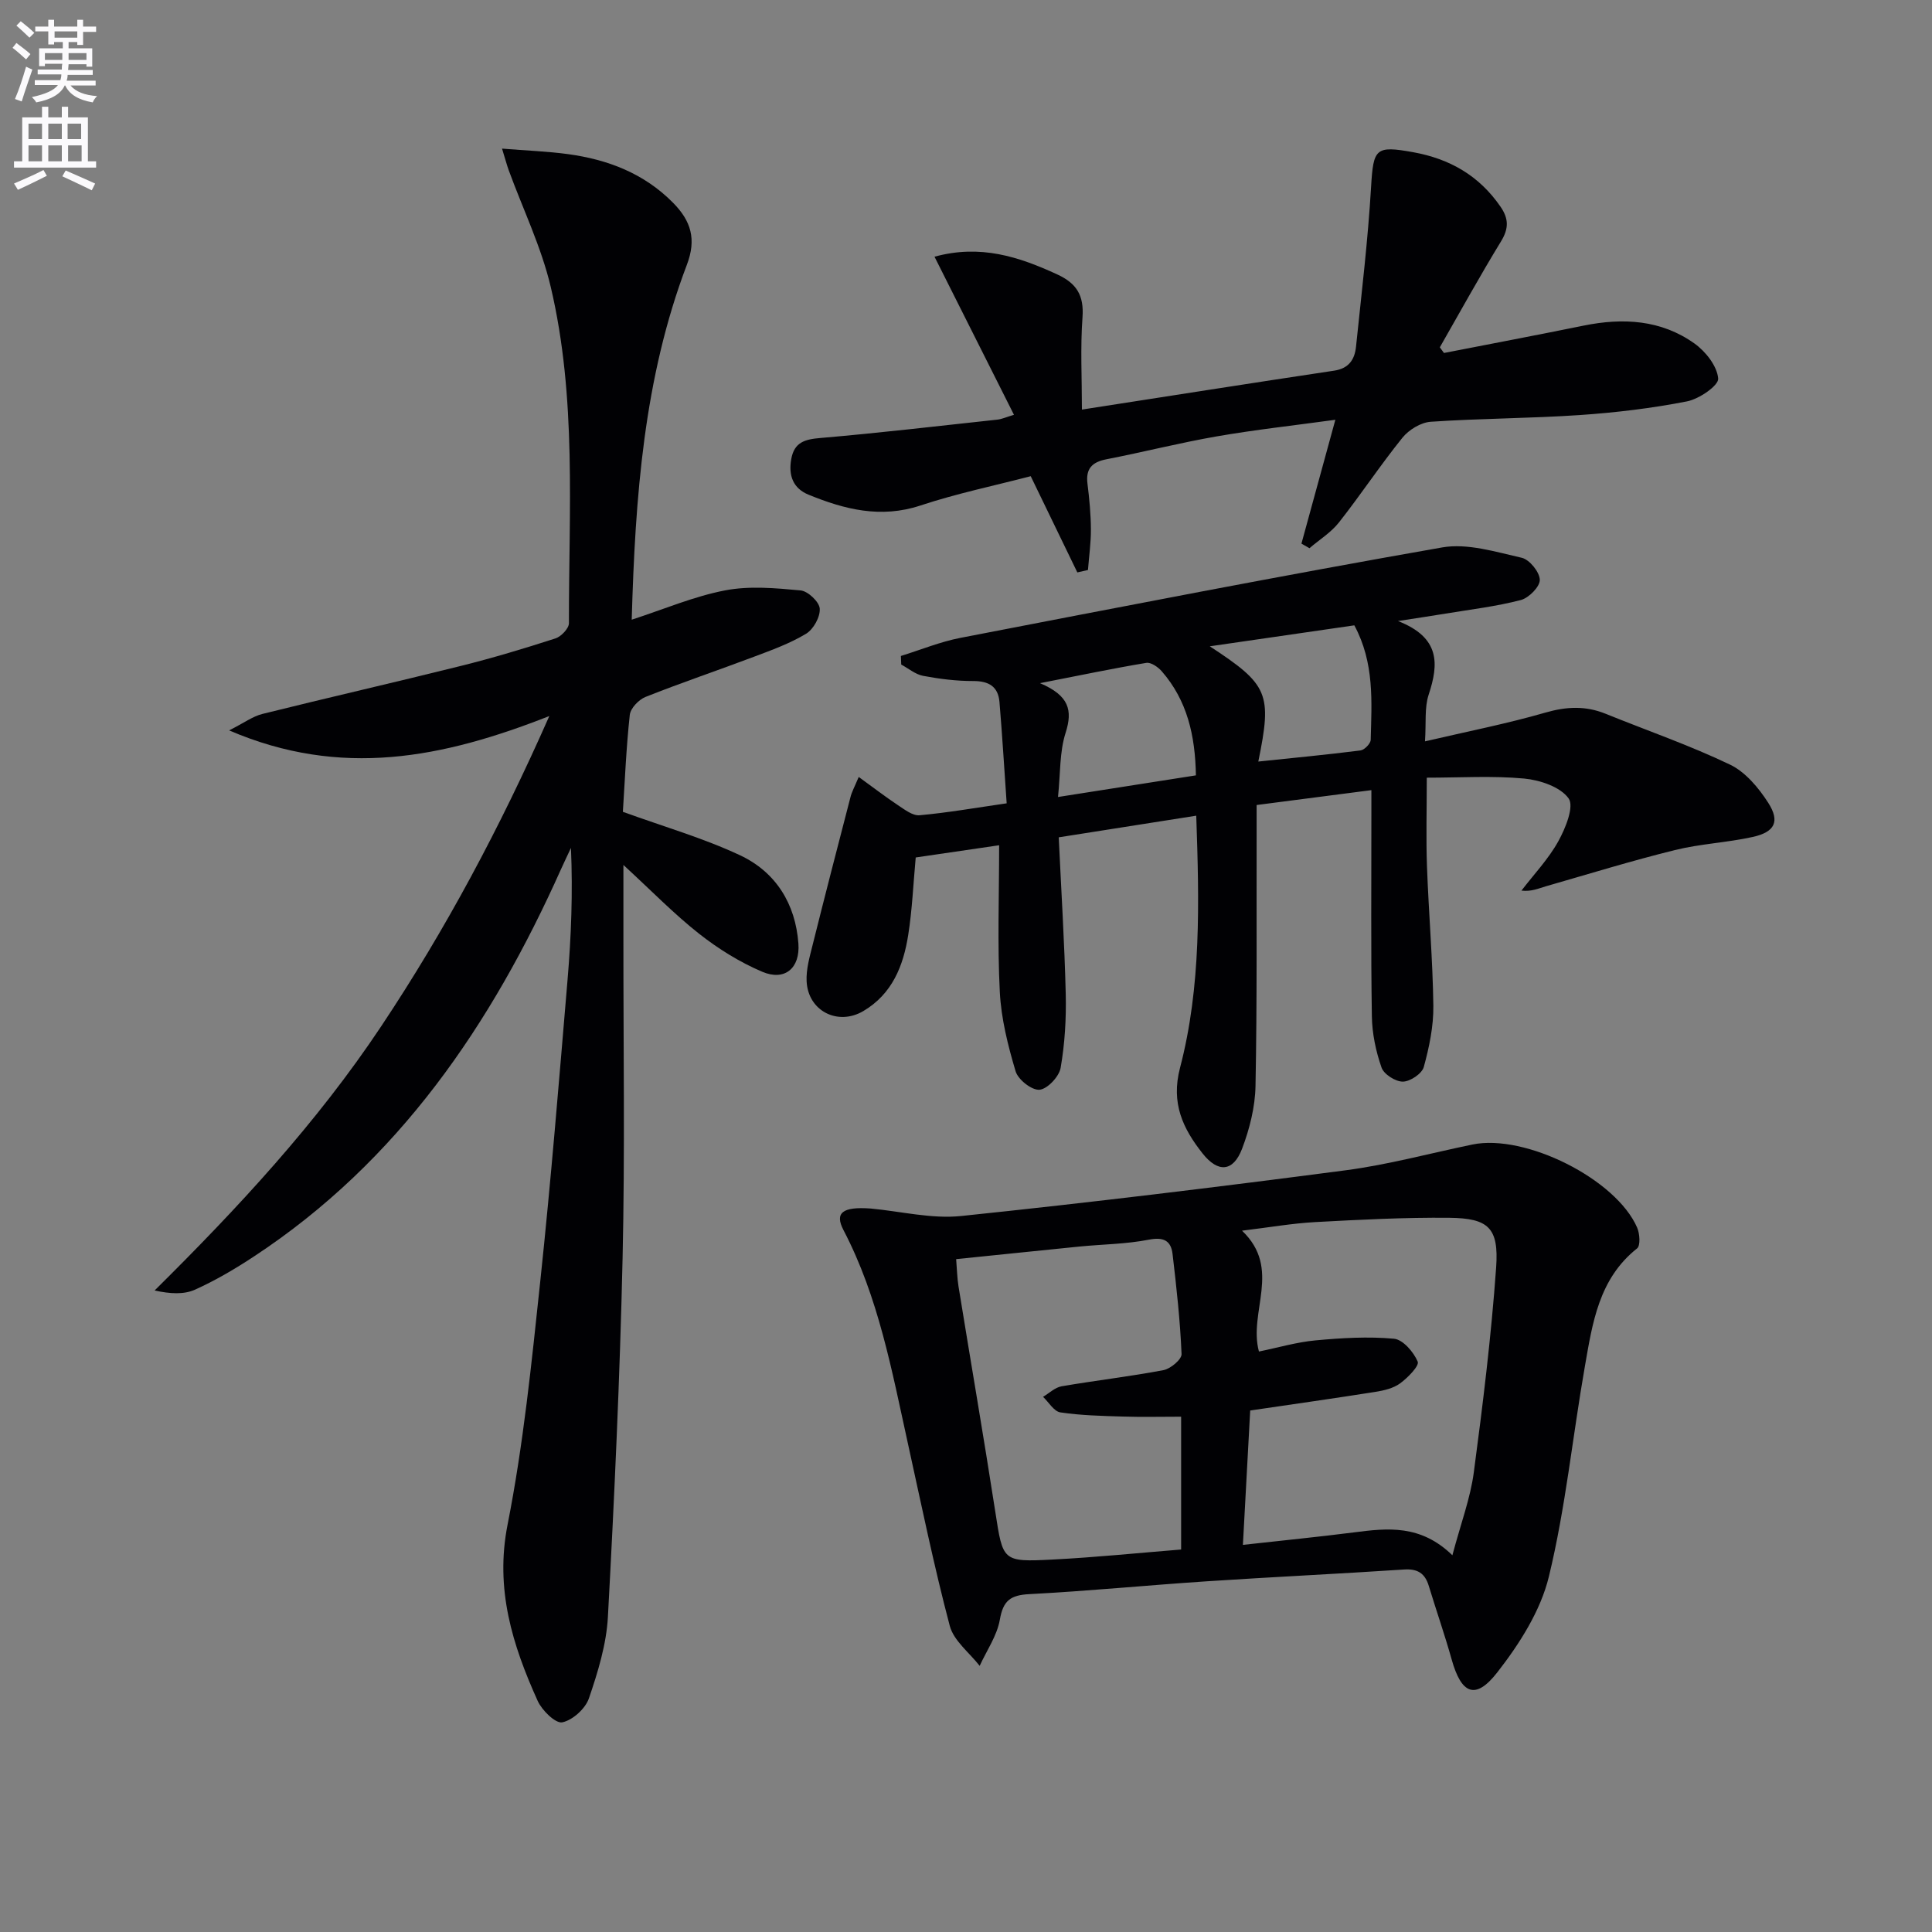
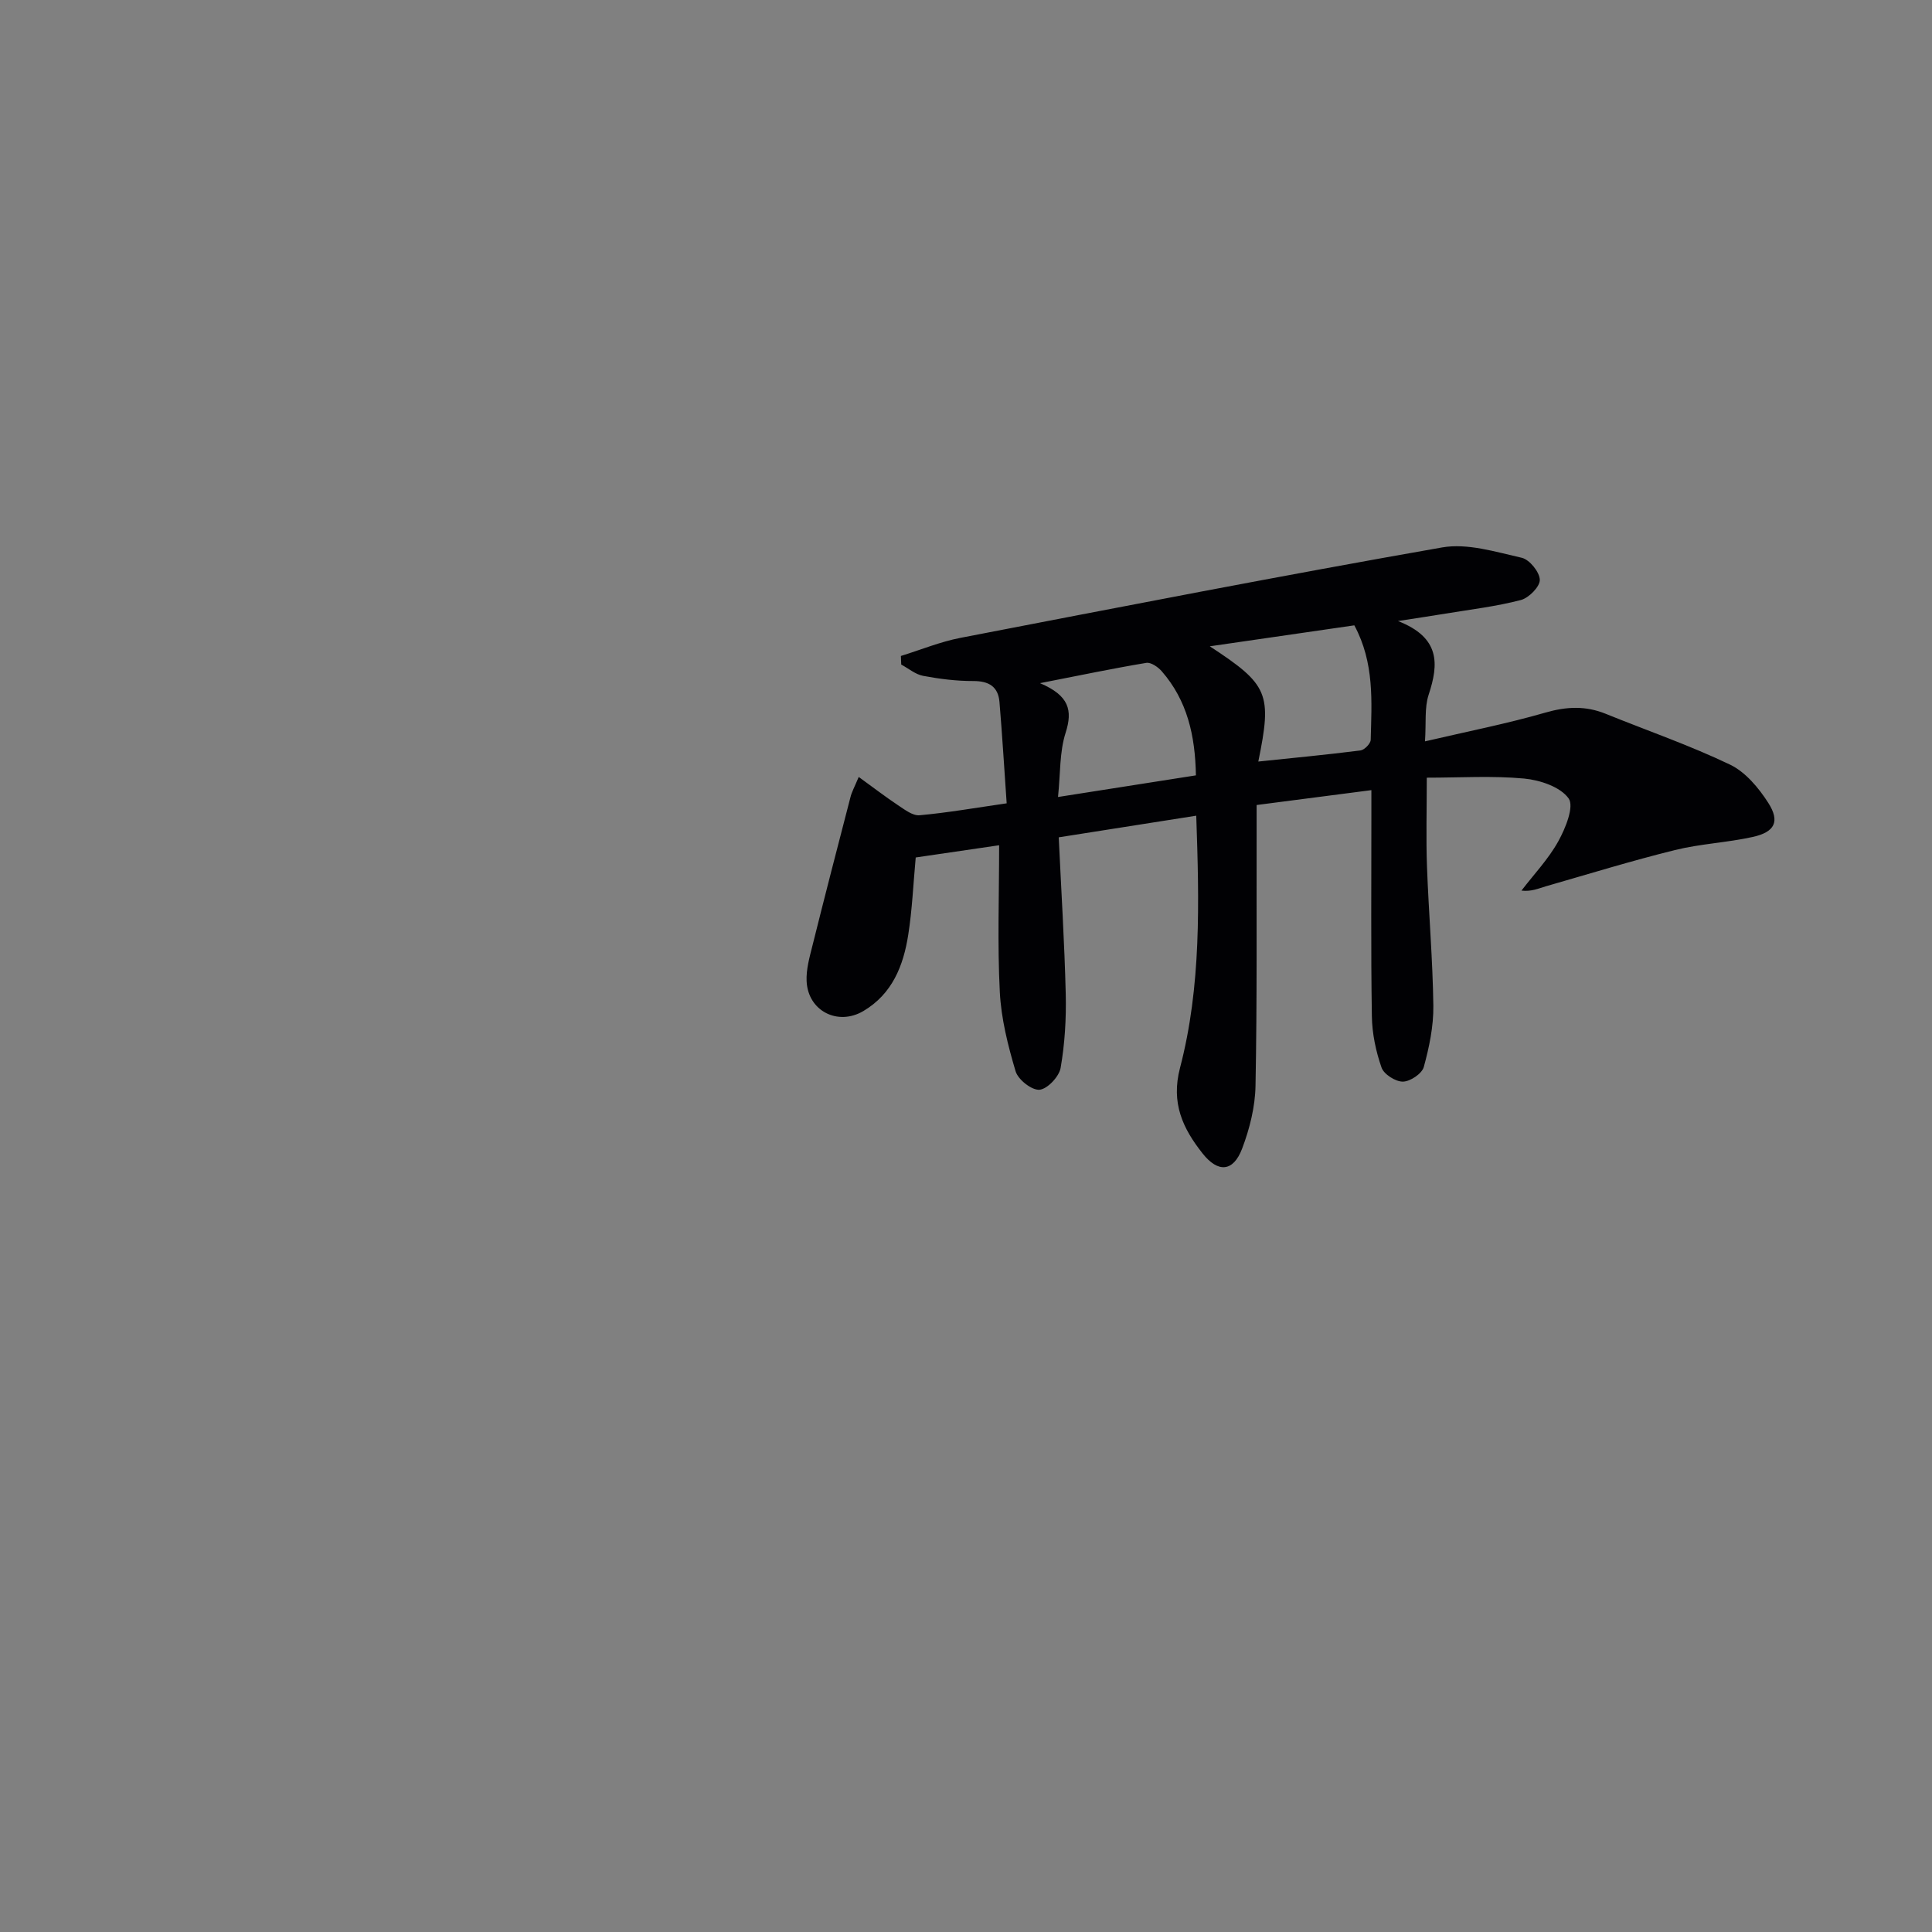
<svg xmlns="http://www.w3.org/2000/svg" enable-background="new 0 0 400 400" viewBox="0 0 400 400">
  <rect x="0" y="0" width="400" height="400" fill="#808080" stroke="none" />
-   <path d="m2.6 9.9.8-1c.9.7 1.9 1.4 2.9 2.3l-.9 1.1c-1.1-1-2-1.8-2.8-2.4zm.5 10.6c.9-2.1 1.6-4.3 2.3-6.7.4.2.8.4 1.3.6-.7 2.1-1.5 4.3-2.2 6.6zm.3-15.2.9-.9c1 .8 2 1.6 2.8 2.4l-1 1c-.9-.9-1.8-1.7-2.7-2.5zm12.6-1.2h1.2v1.4h2.7v1.1h-2.7v2.7h-1.2v-.6h-1.8v1.3h4.9v3.8h-1.2v-.5h-3.7c0 .4-.1.9-.1 1.2h5.1v1h-5.2c0 .5-.1.9-.2 1.2h6v1h-5.2c1.1 1.3 2.9 2 5.5 2.2-.4.4-.7.8-.9 1.3-2.9-.5-4.8-1.6-5.7-3.5h-.1c-.8 1.7-2.7 2.9-5.9 3.5-.2-.4-.6-.8-.9-1.1 2.8-.6 4.6-1.4 5.4-2.5h-4.8v-1h5.3c.1-.3.2-.7.2-1.2h-4.9v-1h5c0-.4 0-.8.1-1.2h-3.6v.5h-1.2v-3.7h4.9v-1.3h-1.8v.5h-1.2v-2.7h-2.7v-1h2.7v-1.4h1.2v1.4h4.8zm-6.7 8.3h3.6c0-.4 0-.9 0-1.4h-3.6zm1.9-4.6h4.8v-1.3h-4.7v1.3zm6.7 3.2h-3.7v1.4h3.7z" fill="#fbfafc" />
-   <path d="m8.7 22.1h1.3v2.2h2.8v-2.2h1.3v2.2h4.1v9.1h1.7v1.3h-17v-1.3h1.7v-9.1h4.1zm.3 13.1.7 1.2c-1.8.9-3.8 1.9-6 2.9-.2-.4-.5-.8-.8-1.3 2.3-1 4.4-1.9 6.1-2.8zm-3.1-6.4h2.8v-3.2h-2.8zm0 4.6h2.8v-3.3h-2.8zm4.1-4.6h2.8v-3.2h-2.8zm0 4.6h2.8v-3.3h-2.8zm3.6 1.9c2.1.9 4.1 1.8 6.1 2.7l-.7 1.4c-2.2-1.1-4.2-2-6.1-2.9zm3.2-9.7h-2.8v3.2h2.8zm-2.7 7.8h2.8v-3.3h-2.8z" fill="#fbfafc" />
  <g fill="#010104">
-     <path d="m129.07 179.08v15.42c-.02 22 .33 44-.17 65.99-.56 24.77-1.7 49.53-3.04 74.27-.31 5.69-2.07 11.42-3.93 16.86-.73 2.14-3.38 4.54-5.52 4.97-1.39.28-4.2-2.47-5.09-4.44-5.22-11.57-8.87-23.14-6.23-36.5 3.27-16.57 4.97-33.48 6.76-50.31 2.21-20.81 3.9-41.68 5.66-62.54.75-8.94 1.1-17.91.7-27.25-.68 1.46-1.39 2.92-2.05 4.39-14.39 32.16-33.61 60.49-63.63 80.23-3.88 2.55-7.93 4.94-12.15 6.84-2.3 1.03-5.13.88-8.37.17 17.32-17.15 33.58-34.67 46.92-54.71 13.27-19.93 24.51-40.92 34.8-64.22-22.04 8.67-43.11 12.94-66.29 2.97 3.08-1.55 4.88-2.91 6.9-3.41 13.67-3.4 27.41-6.53 41.08-9.94 6.59-1.64 13.1-3.6 19.57-5.69 1.19-.38 2.8-2.07 2.8-3.15-.03-23.27 1.64-46.69-3.76-69.6-1.95-8.29-5.77-16.14-8.71-24.2-.38-1.05-.66-2.14-1.38-4.46 5.04.41 9.38.56 13.67 1.14 8.24 1.13 15.71 3.97 21.74 10.07 3.74 3.79 4.87 7.56 2.86 12.84-8.93 23.48-10.69 48.13-11.42 73.48 6.74-2.19 12.91-4.84 19.35-6.07 5.04-.97 10.44-.47 15.62.01 1.51.14 3.87 2.37 3.96 3.77.12 1.71-1.3 4.28-2.83 5.2-3.36 2.03-7.15 3.39-10.86 4.79-7.44 2.81-14.99 5.35-22.38 8.29-1.4.56-3.11 2.34-3.26 3.72-.75 6.9-1.03 13.85-1.43 20.07 8.57 3.11 16.72 5.45 24.29 9.01 7.36 3.46 11.45 10.02 12.05 18.26.38 5.12-2.84 7.82-7.49 5.84-4.64-1.97-9.09-4.74-13.07-7.87-5.19-4.09-9.84-8.88-15.67-14.24z" />
    <path d="m177.79 160.86c2.97 2.15 5.49 4.09 8.13 5.85 1.38.91 3.04 2.21 4.47 2.08 5.75-.52 11.46-1.52 18.03-2.47-.5-7.17-.91-14.08-1.49-20.98-.27-3.19-2.2-4.35-5.43-4.34-3.46.01-6.96-.43-10.37-1.07-1.6-.3-3.03-1.53-4.54-2.34-.02-.59-.05-1.18-.07-1.78 4.11-1.27 8.14-2.94 12.34-3.75 33.21-6.41 66.4-12.88 99.71-18.72 5.23-.92 11.07.92 16.48 2.14 1.61.36 3.71 2.95 3.75 4.56.04 1.42-2.27 3.76-3.93 4.19-5.09 1.33-10.37 1.95-15.58 2.81-2.71.45-5.43.85-9.85 1.54 8.77 3.43 8.45 8.89 6.35 15.24-.89 2.7-.5 5.82-.76 9.67 8.86-2.07 16.99-3.66 24.91-5.95 4.36-1.26 8.33-1.45 12.49.24 8.59 3.48 17.39 6.52 25.74 10.52 3.2 1.53 5.94 4.81 7.93 7.92 2.47 3.86 1.36 6.05-3.21 7.06-5.32 1.18-10.85 1.41-16.13 2.72-8.98 2.22-17.84 4.95-26.74 7.51-1.52.44-2.96 1.12-5.02.88 2.59-3.38 5.59-6.53 7.63-10.21 1.49-2.69 3.32-7.2 2.14-8.87-1.71-2.4-5.93-3.81-9.22-4.12-6.57-.61-13.23-.18-20.15-.18 0 6.8-.17 12.58.04 18.35.35 9.63 1.19 19.25 1.32 28.88.05 4.23-.85 8.56-1.98 12.67-.38 1.38-2.81 3.01-4.32 3.03-1.52.02-3.95-1.52-4.43-2.92-1.18-3.38-1.95-7.06-2-10.63-.22-13.83-.09-27.66-.1-41.49 0-1.79 0-3.59 0-5.31-8.03 1.04-15.57 2.02-23.76 3.08v5.16c-.04 17.66.11 35.33-.23 52.99-.08 4.37-1.22 8.9-2.78 13.01-1.83 4.8-4.97 5.03-8.17.99-4.1-5.18-6.59-10.43-4.68-17.73 4.41-16.87 3.98-34.21 3.36-52.21-9.5 1.5-18.6 2.93-28.47 4.48.51 10.95 1.19 21.69 1.45 32.45.12 5.1-.19 10.28-1.06 15.29-.32 1.81-2.74 4.38-4.38 4.52-1.6.13-4.43-2.1-4.94-3.82-1.59-5.34-2.99-10.9-3.27-16.43-.51-9.91-.14-19.87-.14-30.37-5.29.78-11.26 1.65-17.27 2.53-.51 5.52-.73 10.82-1.55 16.02-1 6.39-3.3 12.23-9.28 15.77-5.3 3.14-11.49-.02-11.76-6.19-.11-2.42.6-4.92 1.2-7.31 2.56-10.26 5.21-20.5 7.87-30.74.26-1.09.83-2.1 1.72-4.22zm69.81-.33c-.14-8.22-1.79-15.5-7.08-21.56-.77-.88-2.24-1.89-3.19-1.73-6.86 1.14-13.66 2.57-22.01 4.2 6.03 2.57 6.8 5.6 5.3 10.29-1.27 3.96-1.06 8.4-1.57 13.28 9.97-1.56 18.94-2.97 28.55-4.48zm12.92-2.86c7.16-.75 14.17-1.41 21.15-2.3.82-.1 2.1-1.42 2.12-2.19.2-7.92.8-15.93-3.39-23.71-9.67 1.4-19.3 2.8-29.93 4.34 12.18 7.96 12.92 9.8 10.05 23.86z" />
-     <path d="m180.25 250.21c6.26.58 12.62 2.19 18.76 1.55 26.56-2.76 53.08-5.99 79.56-9.46 8.84-1.16 17.52-3.53 26.28-5.34 10.93-2.26 29.76 7.16 34.11 17.22.54 1.25.7 3.72-.02 4.29-7.94 6.29-9.24 15.47-10.81 24.43-2.54 14.5-3.99 29.25-7.45 43.51-1.72 7.11-6.11 13.98-10.7 19.86-4.51 5.78-7.43 4.47-9.43-2.7-1.43-5.11-3.19-10.13-4.73-15.21-.79-2.62-2.31-3.6-5.14-3.41-13.6.9-27.21 1.54-40.81 2.44-12.27.81-24.51 2.02-36.78 2.66-3.88.2-5.4 1.34-6.08 5.27-.58 3.34-2.73 6.4-4.18 9.58-2.13-2.74-5.37-5.19-6.19-8.28-3.3-12.48-5.89-25.15-8.67-37.77-3.32-15.06-6.08-30.27-13.33-44.16-1.88-3.59-.22-4.9 5.61-4.48zm77.08 69.64c8.25-.92 15.65-1.65 23.02-2.59 6.92-.89 13.76-1.67 20.35 4.74 1.77-6.65 3.72-11.8 4.43-17.12 1.88-14.12 3.62-28.27 4.63-42.47.58-8.22-1.59-10.19-9.71-10.28-9.25-.09-18.51.39-27.75.89-4.75.26-9.46 1.09-15.15 1.78 8.3 7.91 1.27 16.8 3.5 25.02 3.98-.81 7.82-1.95 11.73-2.31 5.39-.5 10.87-.83 16.23-.34 1.85.17 4.07 2.75 4.91 4.74.37.87-2.06 3.34-3.64 4.5-1.39 1.02-3.34 1.48-5.11 1.76-8.47 1.34-16.96 2.54-25.93 3.86-.48 8.79-.97 17.84-1.51 27.82zm-59.37-59.16c.17 2.08.21 3.89.49 5.66 2.52 15.54 5.2 31.05 7.61 46.61 1.59 10.26 1.44 10.46 11.81 9.93 8.88-.45 17.74-1.36 26.67-2.08 0-9.52 0-18.43 0-27.5-4.23 0-8.18.1-12.13-.03-4.3-.13-8.63-.23-12.87-.86-1.33-.2-2.4-2.1-3.59-3.22 1.27-.75 2.47-1.94 3.83-2.18 7.02-1.21 14.11-2.02 21.11-3.35 1.47-.28 3.79-2.23 3.74-3.33-.29-6.91-1.05-13.8-1.86-20.68-.32-2.77-1.82-3.6-4.9-3-4.69.92-9.56.95-14.34 1.42-8.4.84-16.79 1.72-25.57 2.61z" />
-     <path d="m269.45 112.55c2.27-8.29 4.54-16.58 7.02-25.64-8.5 1.17-16.55 2.05-24.51 3.43-7.67 1.33-15.24 3.26-22.89 4.75-2.98.58-4.31 1.95-3.92 5.06.39 3.12.69 6.28.71 9.42.02 2.81-.39 5.63-.61 8.44-.73.17-1.47.34-2.2.5-3.1-6.4-6.2-12.8-9.65-19.92-7.54 1.97-15.34 3.58-22.84 6.07-8.22 2.72-15.7.81-23.16-2.24-3.21-1.31-4.19-3.98-3.58-7.37.62-3.52 2.84-4.1 6.06-4.37 12.22-1.05 24.41-2.48 36.61-3.8.93-.1 1.82-.52 3.44-1-5.52-10.99-10.86-21.6-16.45-32.73 9.49-2.61 17.46 0 25.4 3.66 4.03 1.85 5.57 4.36 5.24 8.88-.46 6.26-.12 12.58-.12 19.11 17.81-2.76 35.01-5.48 52.23-8.06 3.07-.46 4.25-2.35 4.52-4.97 1.14-11.03 2.47-22.05 3.12-33.11.47-7.94.92-8.55 8.7-7.15 7.59 1.37 13.66 4.85 18.08 11.26 1.74 2.52 1.74 4.55.11 7.22-4.4 7.2-8.47 14.6-12.66 21.92.29.39.57.78.86 1.17 9.65-1.88 19.31-3.71 28.94-5.67 8.13-1.65 16.02-1.21 22.91 3.7 2.32 1.65 4.71 4.68 4.92 7.26.12 1.45-3.94 4.24-6.45 4.73-7.29 1.43-14.73 2.32-22.16 2.83-10.28.7-20.61.69-30.9 1.39-2.05.14-4.52 1.65-5.85 3.29-4.59 5.69-8.63 11.81-13.15 17.55-1.64 2.09-4.05 3.57-6.11 5.34-.55-.33-1.11-.64-1.66-.95z" />
  </g>
</svg>